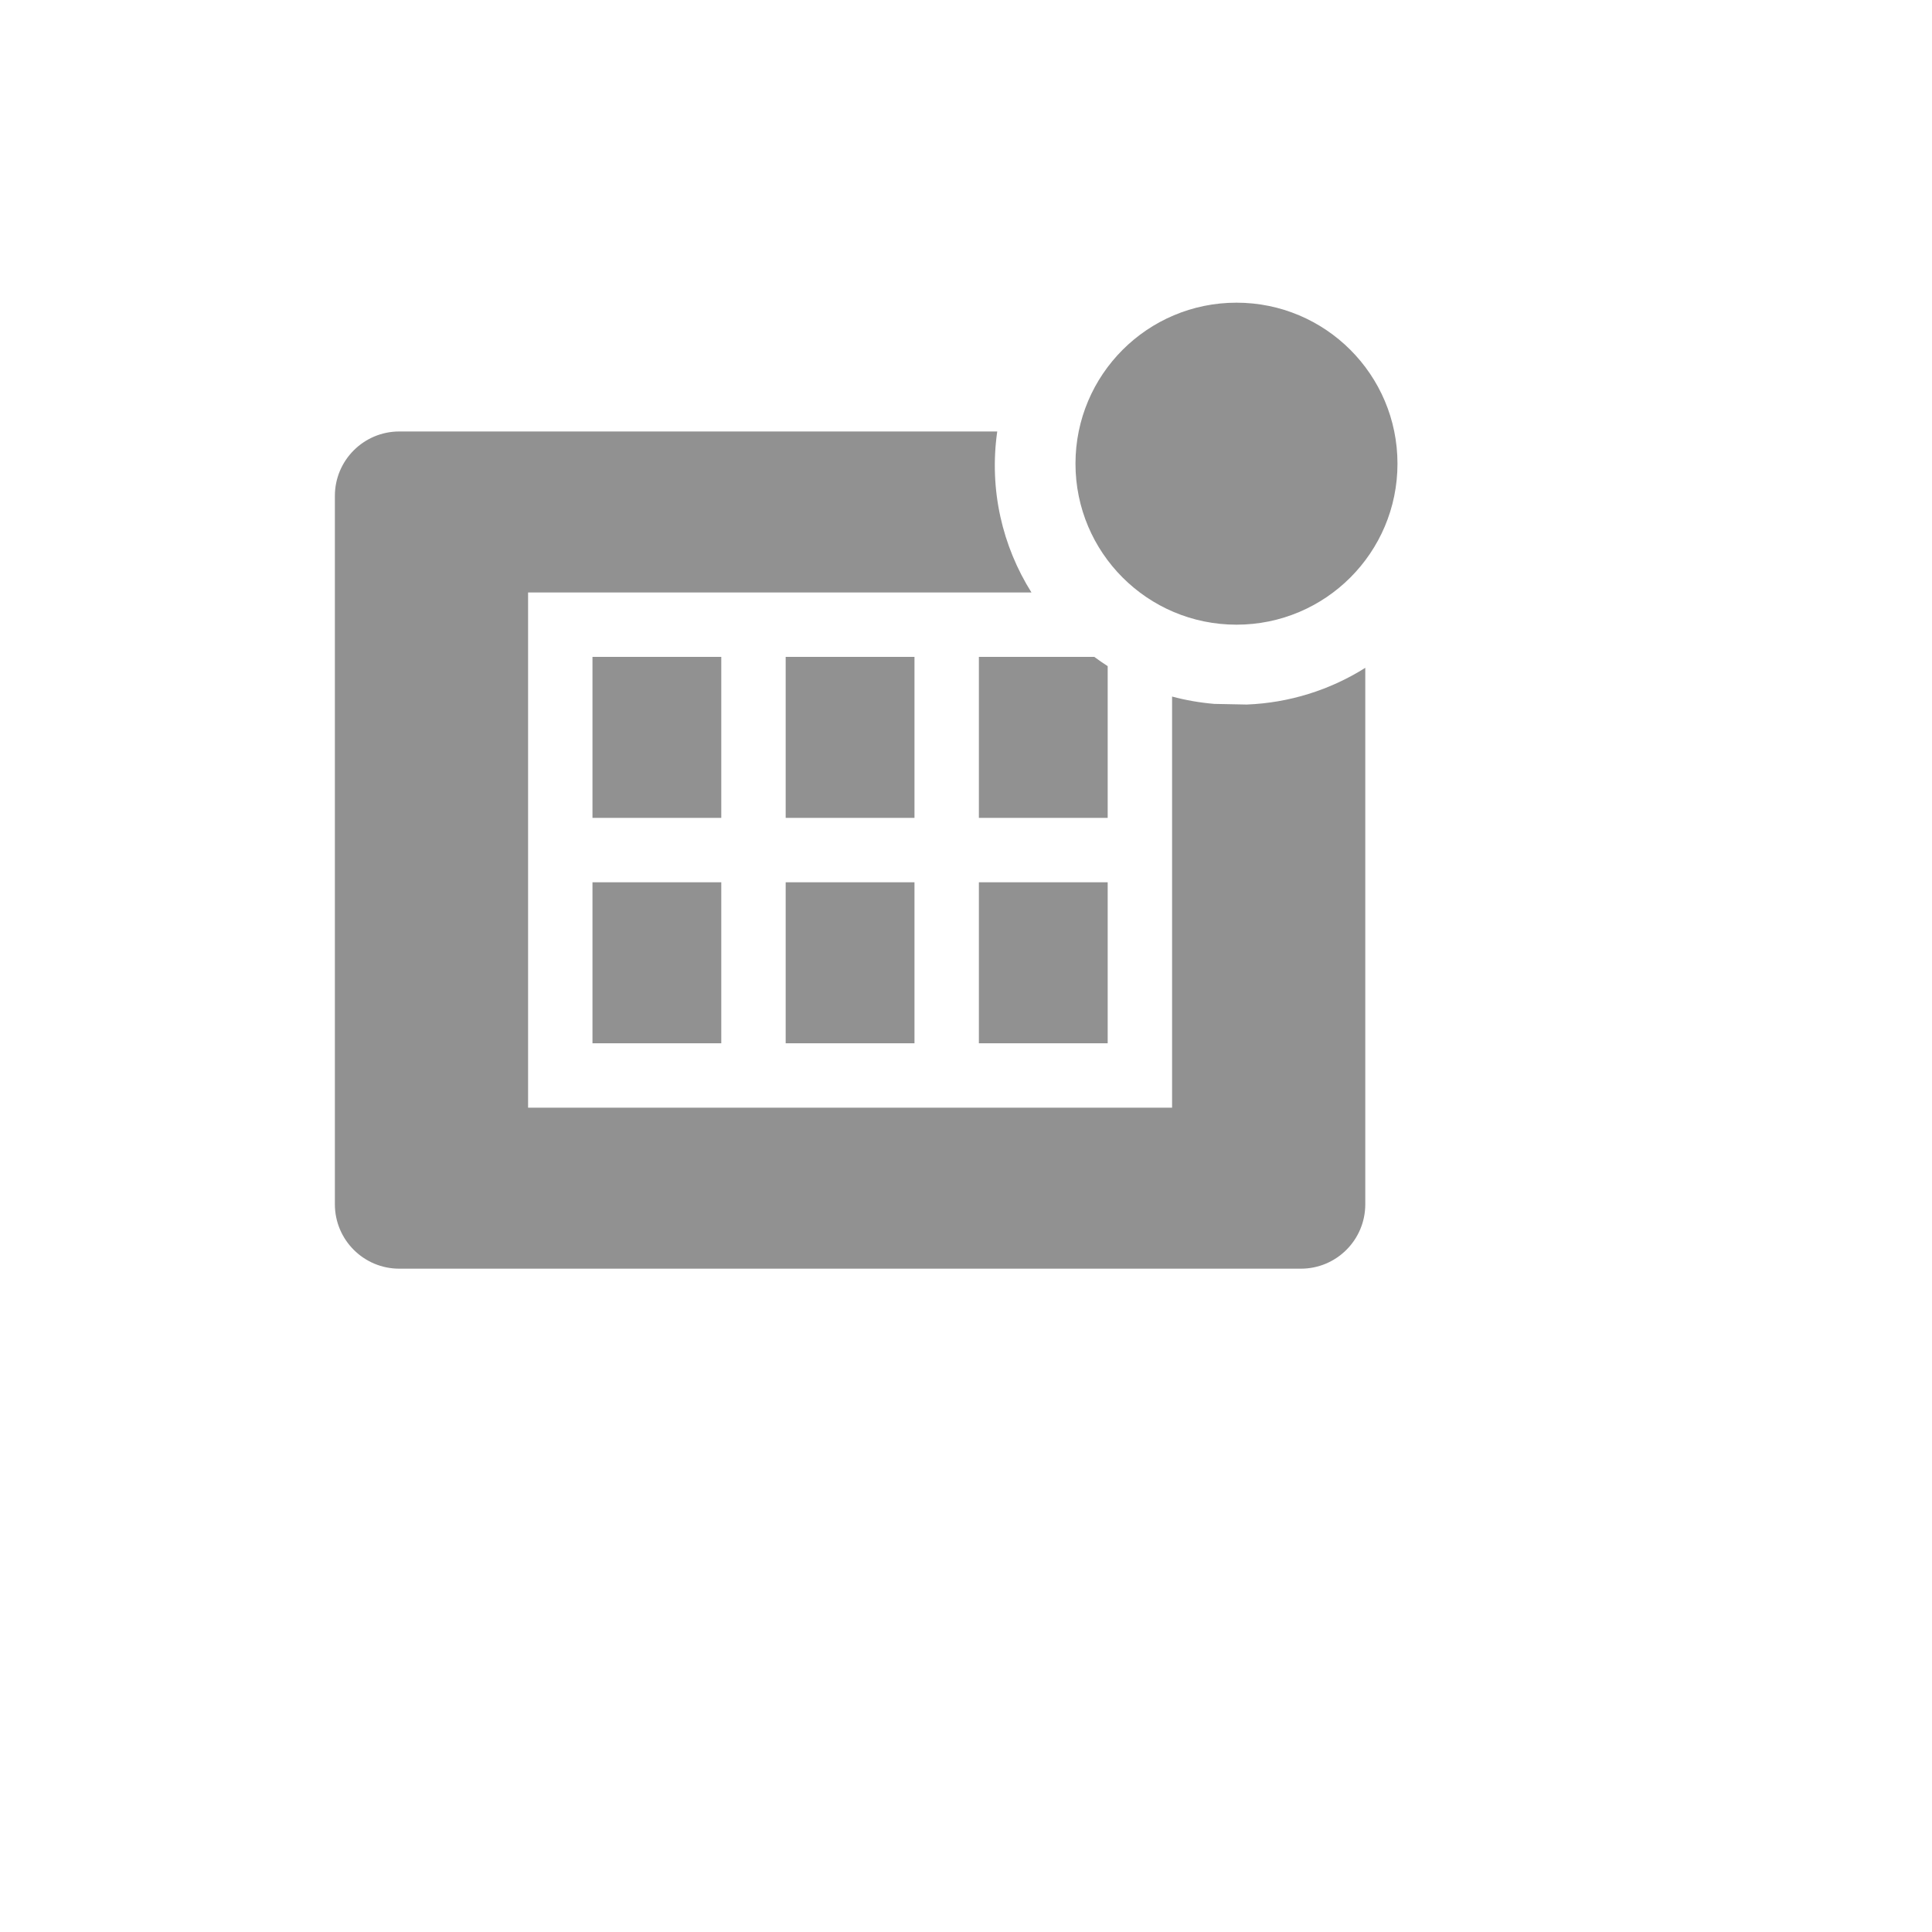
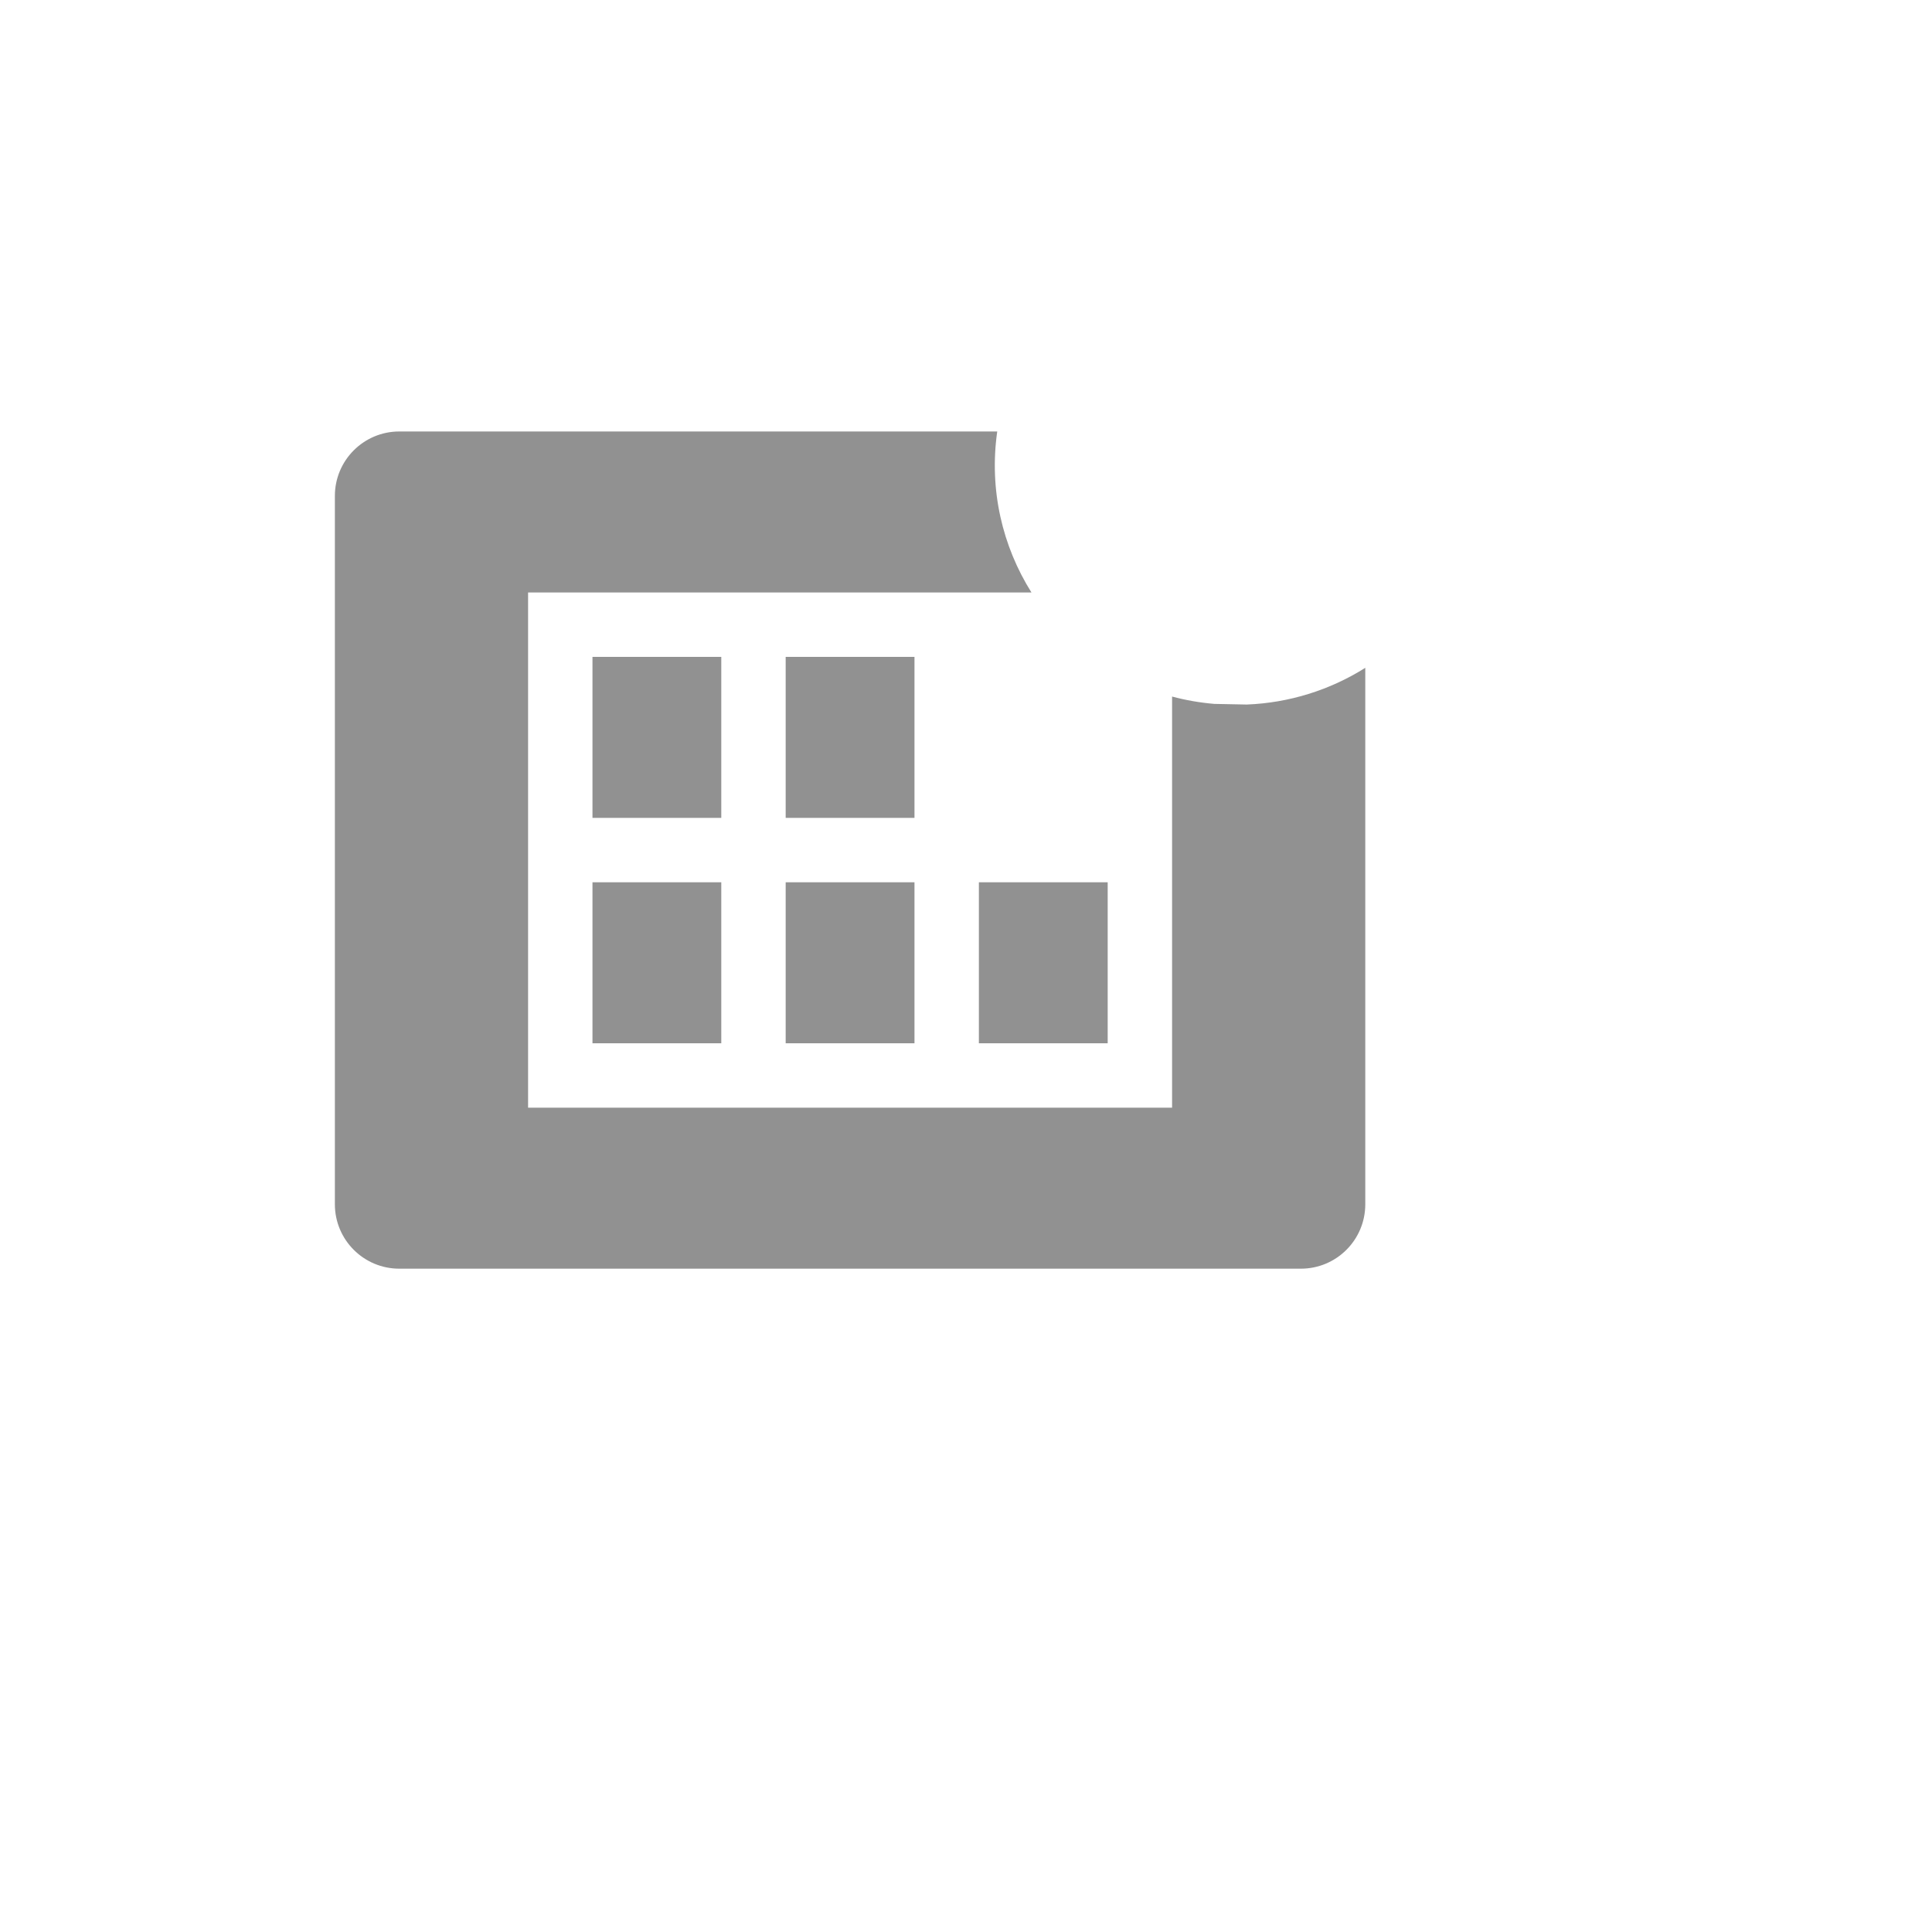
<svg xmlns="http://www.w3.org/2000/svg" version="1.1" width="100%" height="100%" id="svgWorkerArea" viewBox="-25 -25 625 625" style="background: white;">
  <defs id="defsdoc">
    <pattern id="patternBool" x="0" y="0" width="10" height="10" patternUnits="userSpaceOnUse" patternTransform="rotate(35)">
      <circle cx="5" cy="5" r="4" style="stroke: none;fill: #ff000070;" />
    </pattern>
  </defs>
  <g id="fileImp-105838442" class="cosito">
-     <path id="pathImp-188127659" fill="#91919144" class="grouped" d="M416.667 191.042C416.667 191.042 416.667 364.583 416.667 364.583 416.667 376.094 407.344 385.417 395.833 385.417 395.833 385.417 104.167 385.417 104.167 385.417 92.667 385.417 83.333 376.094 83.333 364.583 83.333 364.583 83.333 135.417 83.333 135.417 83.333 123.917 92.667 114.583 104.167 114.583 104.167 114.583 297.604 114.583 297.604 114.583 294.917 133.51 299.292 151.729 308.677 166.667 308.677 166.667 145.833 166.667 145.833 166.667 145.833 166.667 145.833 333.333 145.833 333.333 145.833 333.333 354.167 333.333 354.167 333.333 354.167 333.333 354.167 200.333 354.167 200.333 358.552 201.51 363.115 202.312 367.812 202.708 367.812 202.708 378.333 202.917 378.333 202.917 391.938 202.385 405.156 198.292 416.667 191.042 416.667 191.042 416.667 191.042 416.667 191.042M166.667 260.417C166.667 260.417 208.333 260.417 208.333 260.417 208.333 260.417 208.333 312.5 208.333 312.5 208.333 312.5 166.667 312.5 166.667 312.5 166.667 312.5 166.667 260.417 166.667 260.417M291.667 312.5C291.667 312.5 291.667 260.417 291.667 260.417 291.667 260.417 333.333 260.417 333.333 260.417 333.333 260.417 333.333 312.5 333.333 312.5 333.333 312.5 291.667 312.5 291.667 312.5M270.833 260.417C270.833 260.417 270.833 312.5 270.833 312.5 270.833 312.5 229.167 312.5 229.167 312.5 229.167 312.5 229.167 260.417 229.167 260.417 229.167 260.417 270.833 260.417 270.833 260.417M333.333 239.583C333.333 239.583 291.667 239.583 291.667 239.583 291.667 239.583 291.667 187.5 291.667 187.5 291.667 187.5 329 187.5 329 187.5 330.406 188.542 331.854 189.542 333.333 190.49 333.333 190.49 333.333 239.583 333.333 239.583M270.833 187.5C270.833 187.5 270.833 239.583 270.833 239.583 270.833 239.583 229.167 239.583 229.167 239.583 229.167 239.583 229.167 187.5 229.167 187.5 229.167 187.5 270.833 187.5 270.833 187.5M208.333 187.5C208.333 187.5 208.333 239.583 208.333 239.583 208.333 239.583 166.667 239.583 166.667 239.583 166.667 239.583 166.667 187.5 166.667 187.5 166.667 187.5 208.333 187.5 208.333 187.5" />
-     <path id="circleImp-396541300" fill="#91919144" class="grouped" d="M322.917 125C322.917 96.225 346.225 72.917 375 72.917 403.775 72.917 427.083 96.225 427.083 125 427.083 153.775 403.775 177.083 375 177.083 346.225 177.083 322.917 153.775 322.917 125 322.917 125 322.917 125 322.917 125" />
-     <path id="rectImp-290228024" fill="#91919144" fill-opacity="0" class="grouped" d="M62.5 62.5C62.5 62.5 437.5 62.5 437.5 62.5 437.5 62.5 437.5 437.5 437.5 437.5 437.5 437.5 62.5 437.5 62.5 437.5 62.5 437.5 62.5 62.5 62.5 62.5 62.5 62.5 62.5 62.5 62.5 62.5" />
+     <path id="pathImp-188127659" fill="#91919144" class="grouped" d="M416.667 191.042C416.667 191.042 416.667 364.583 416.667 364.583 416.667 376.094 407.344 385.417 395.833 385.417 395.833 385.417 104.167 385.417 104.167 385.417 92.667 385.417 83.333 376.094 83.333 364.583 83.333 364.583 83.333 135.417 83.333 135.417 83.333 123.917 92.667 114.583 104.167 114.583 104.167 114.583 297.604 114.583 297.604 114.583 294.917 133.51 299.292 151.729 308.677 166.667 308.677 166.667 145.833 166.667 145.833 166.667 145.833 166.667 145.833 333.333 145.833 333.333 145.833 333.333 354.167 333.333 354.167 333.333 354.167 333.333 354.167 200.333 354.167 200.333 358.552 201.51 363.115 202.312 367.812 202.708 367.812 202.708 378.333 202.917 378.333 202.917 391.938 202.385 405.156 198.292 416.667 191.042 416.667 191.042 416.667 191.042 416.667 191.042M166.667 260.417C166.667 260.417 208.333 260.417 208.333 260.417 208.333 260.417 208.333 312.5 208.333 312.5 208.333 312.5 166.667 312.5 166.667 312.5 166.667 312.5 166.667 260.417 166.667 260.417M291.667 312.5C291.667 312.5 291.667 260.417 291.667 260.417 291.667 260.417 333.333 260.417 333.333 260.417 333.333 260.417 333.333 312.5 333.333 312.5 333.333 312.5 291.667 312.5 291.667 312.5M270.833 260.417C270.833 260.417 270.833 312.5 270.833 312.5 270.833 312.5 229.167 312.5 229.167 312.5 229.167 312.5 229.167 260.417 229.167 260.417 229.167 260.417 270.833 260.417 270.833 260.417M333.333 239.583M270.833 187.5C270.833 187.5 270.833 239.583 270.833 239.583 270.833 239.583 229.167 239.583 229.167 239.583 229.167 239.583 229.167 187.5 229.167 187.5 229.167 187.5 270.833 187.5 270.833 187.5M208.333 187.5C208.333 187.5 208.333 239.583 208.333 239.583 208.333 239.583 166.667 239.583 166.667 239.583 166.667 239.583 166.667 187.5 166.667 187.5 166.667 187.5 208.333 187.5 208.333 187.5" />
  </g>
</svg>